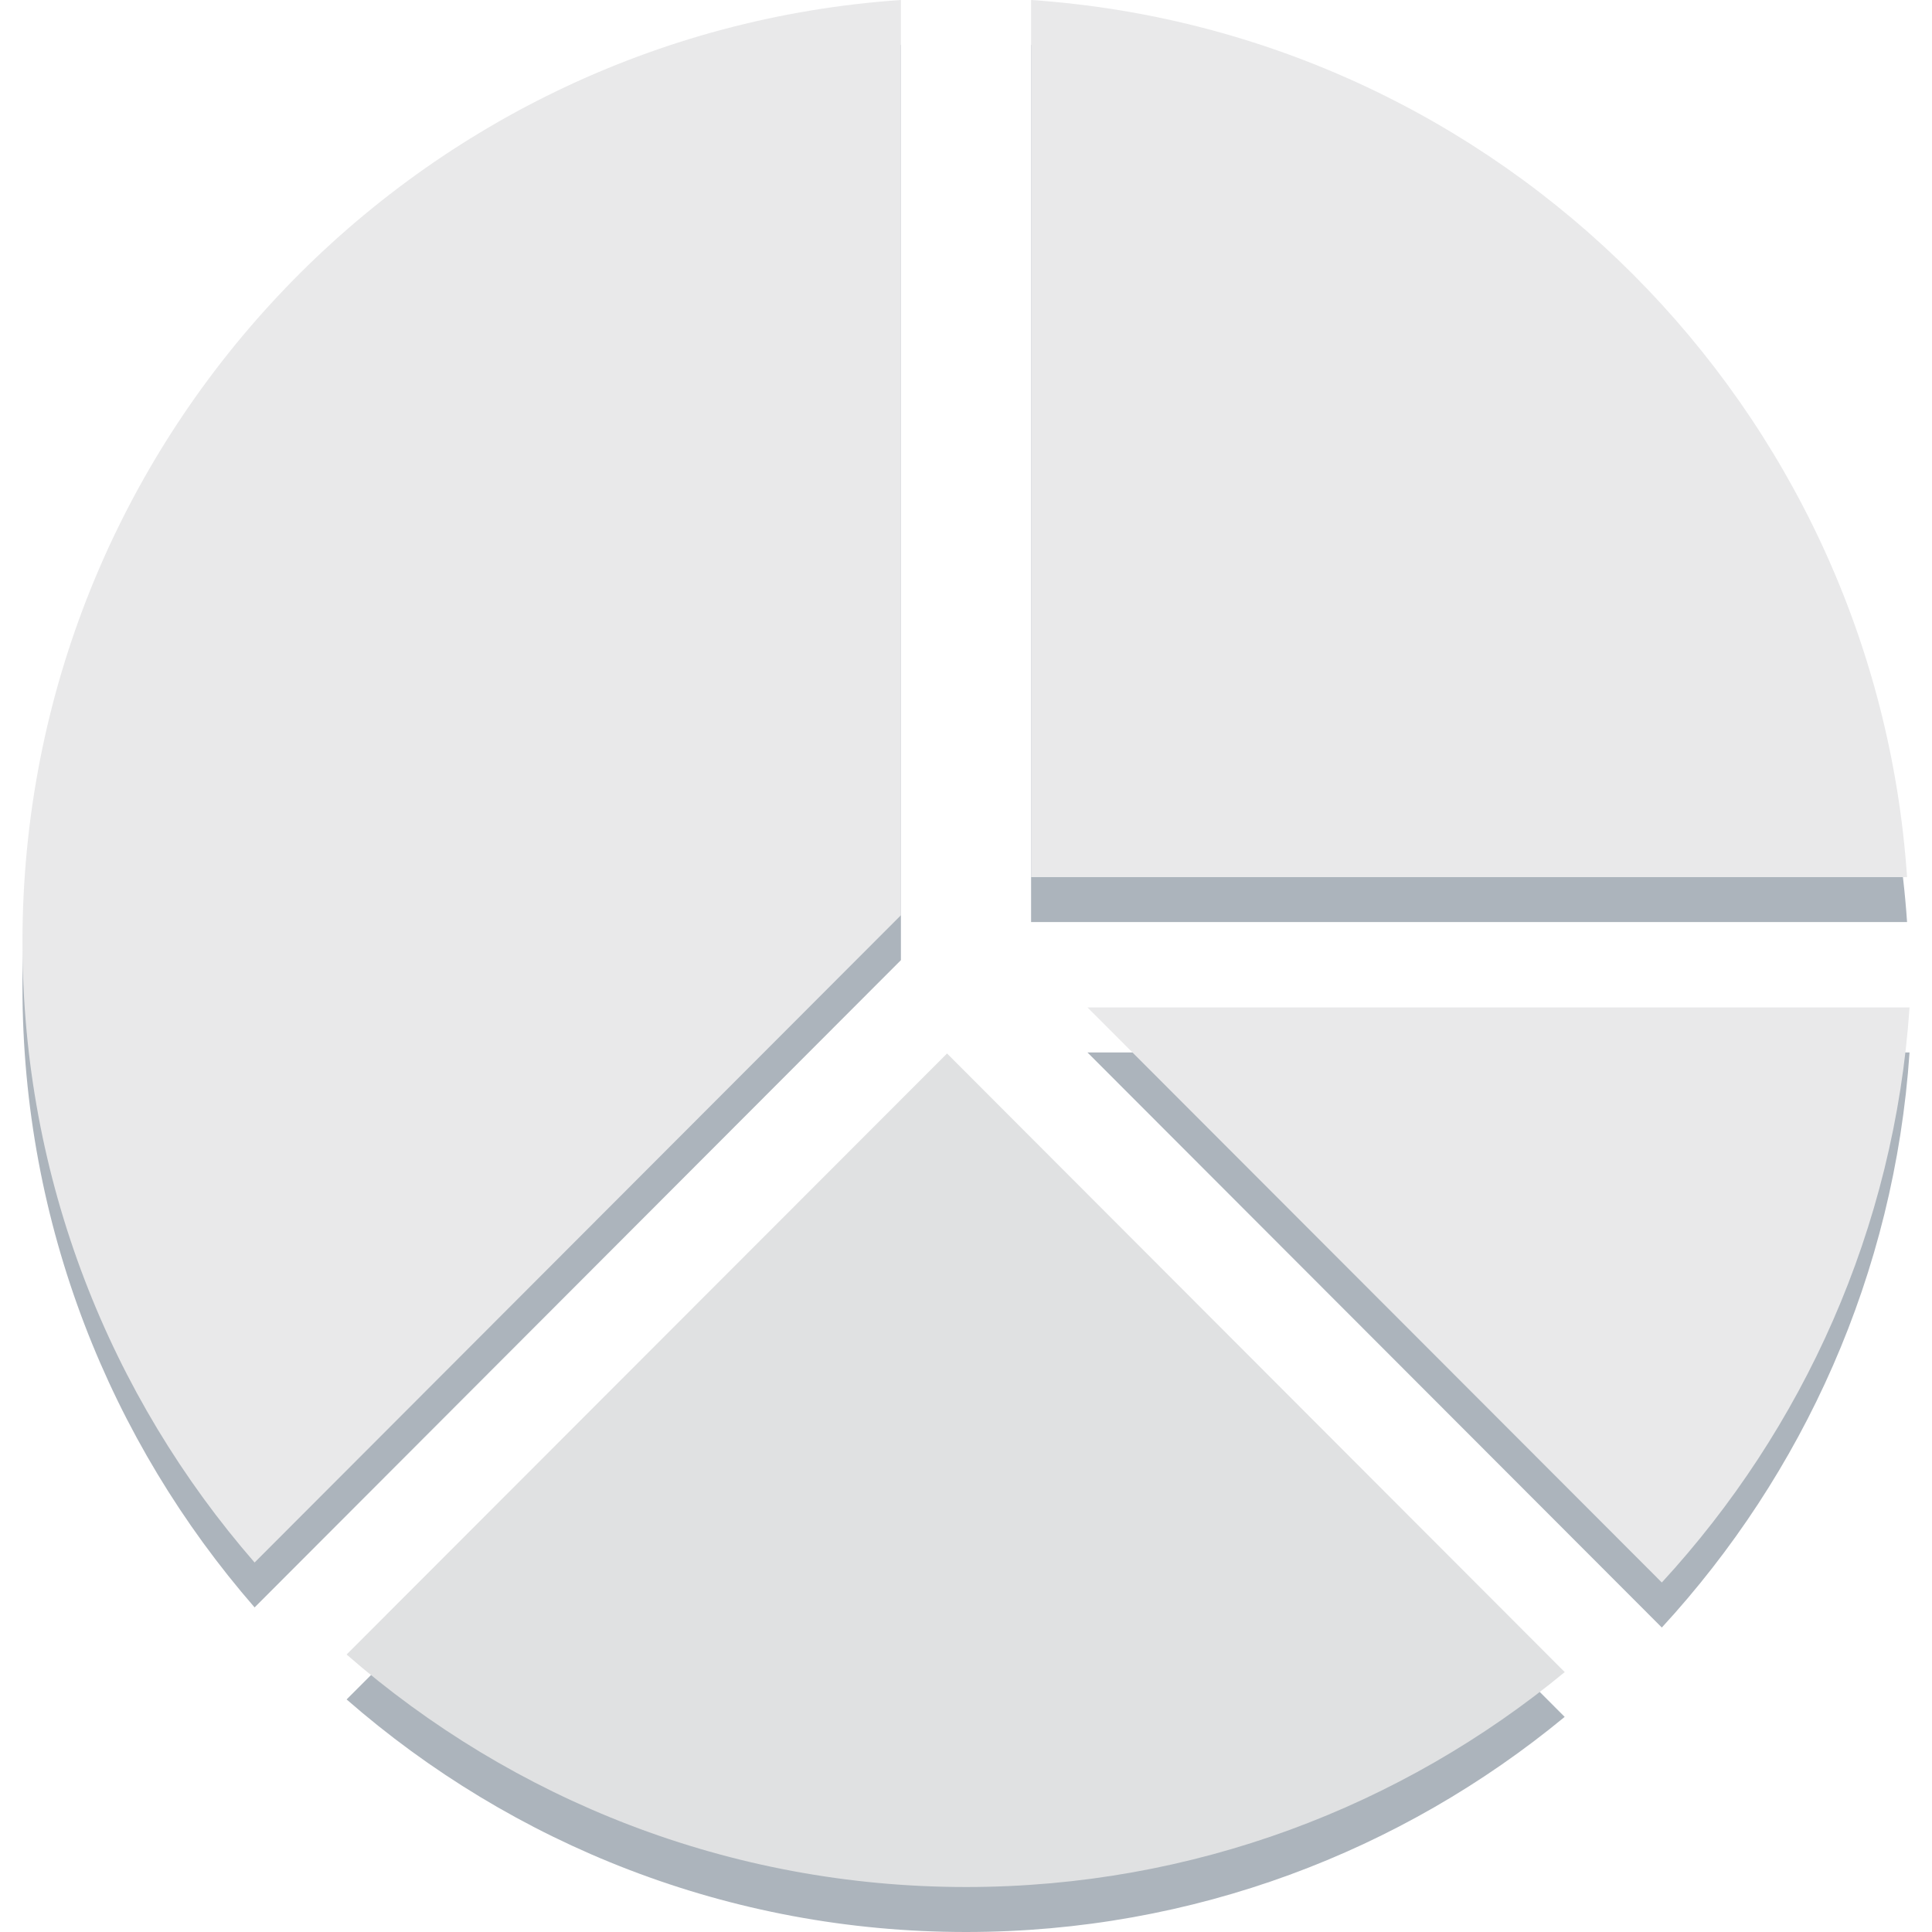
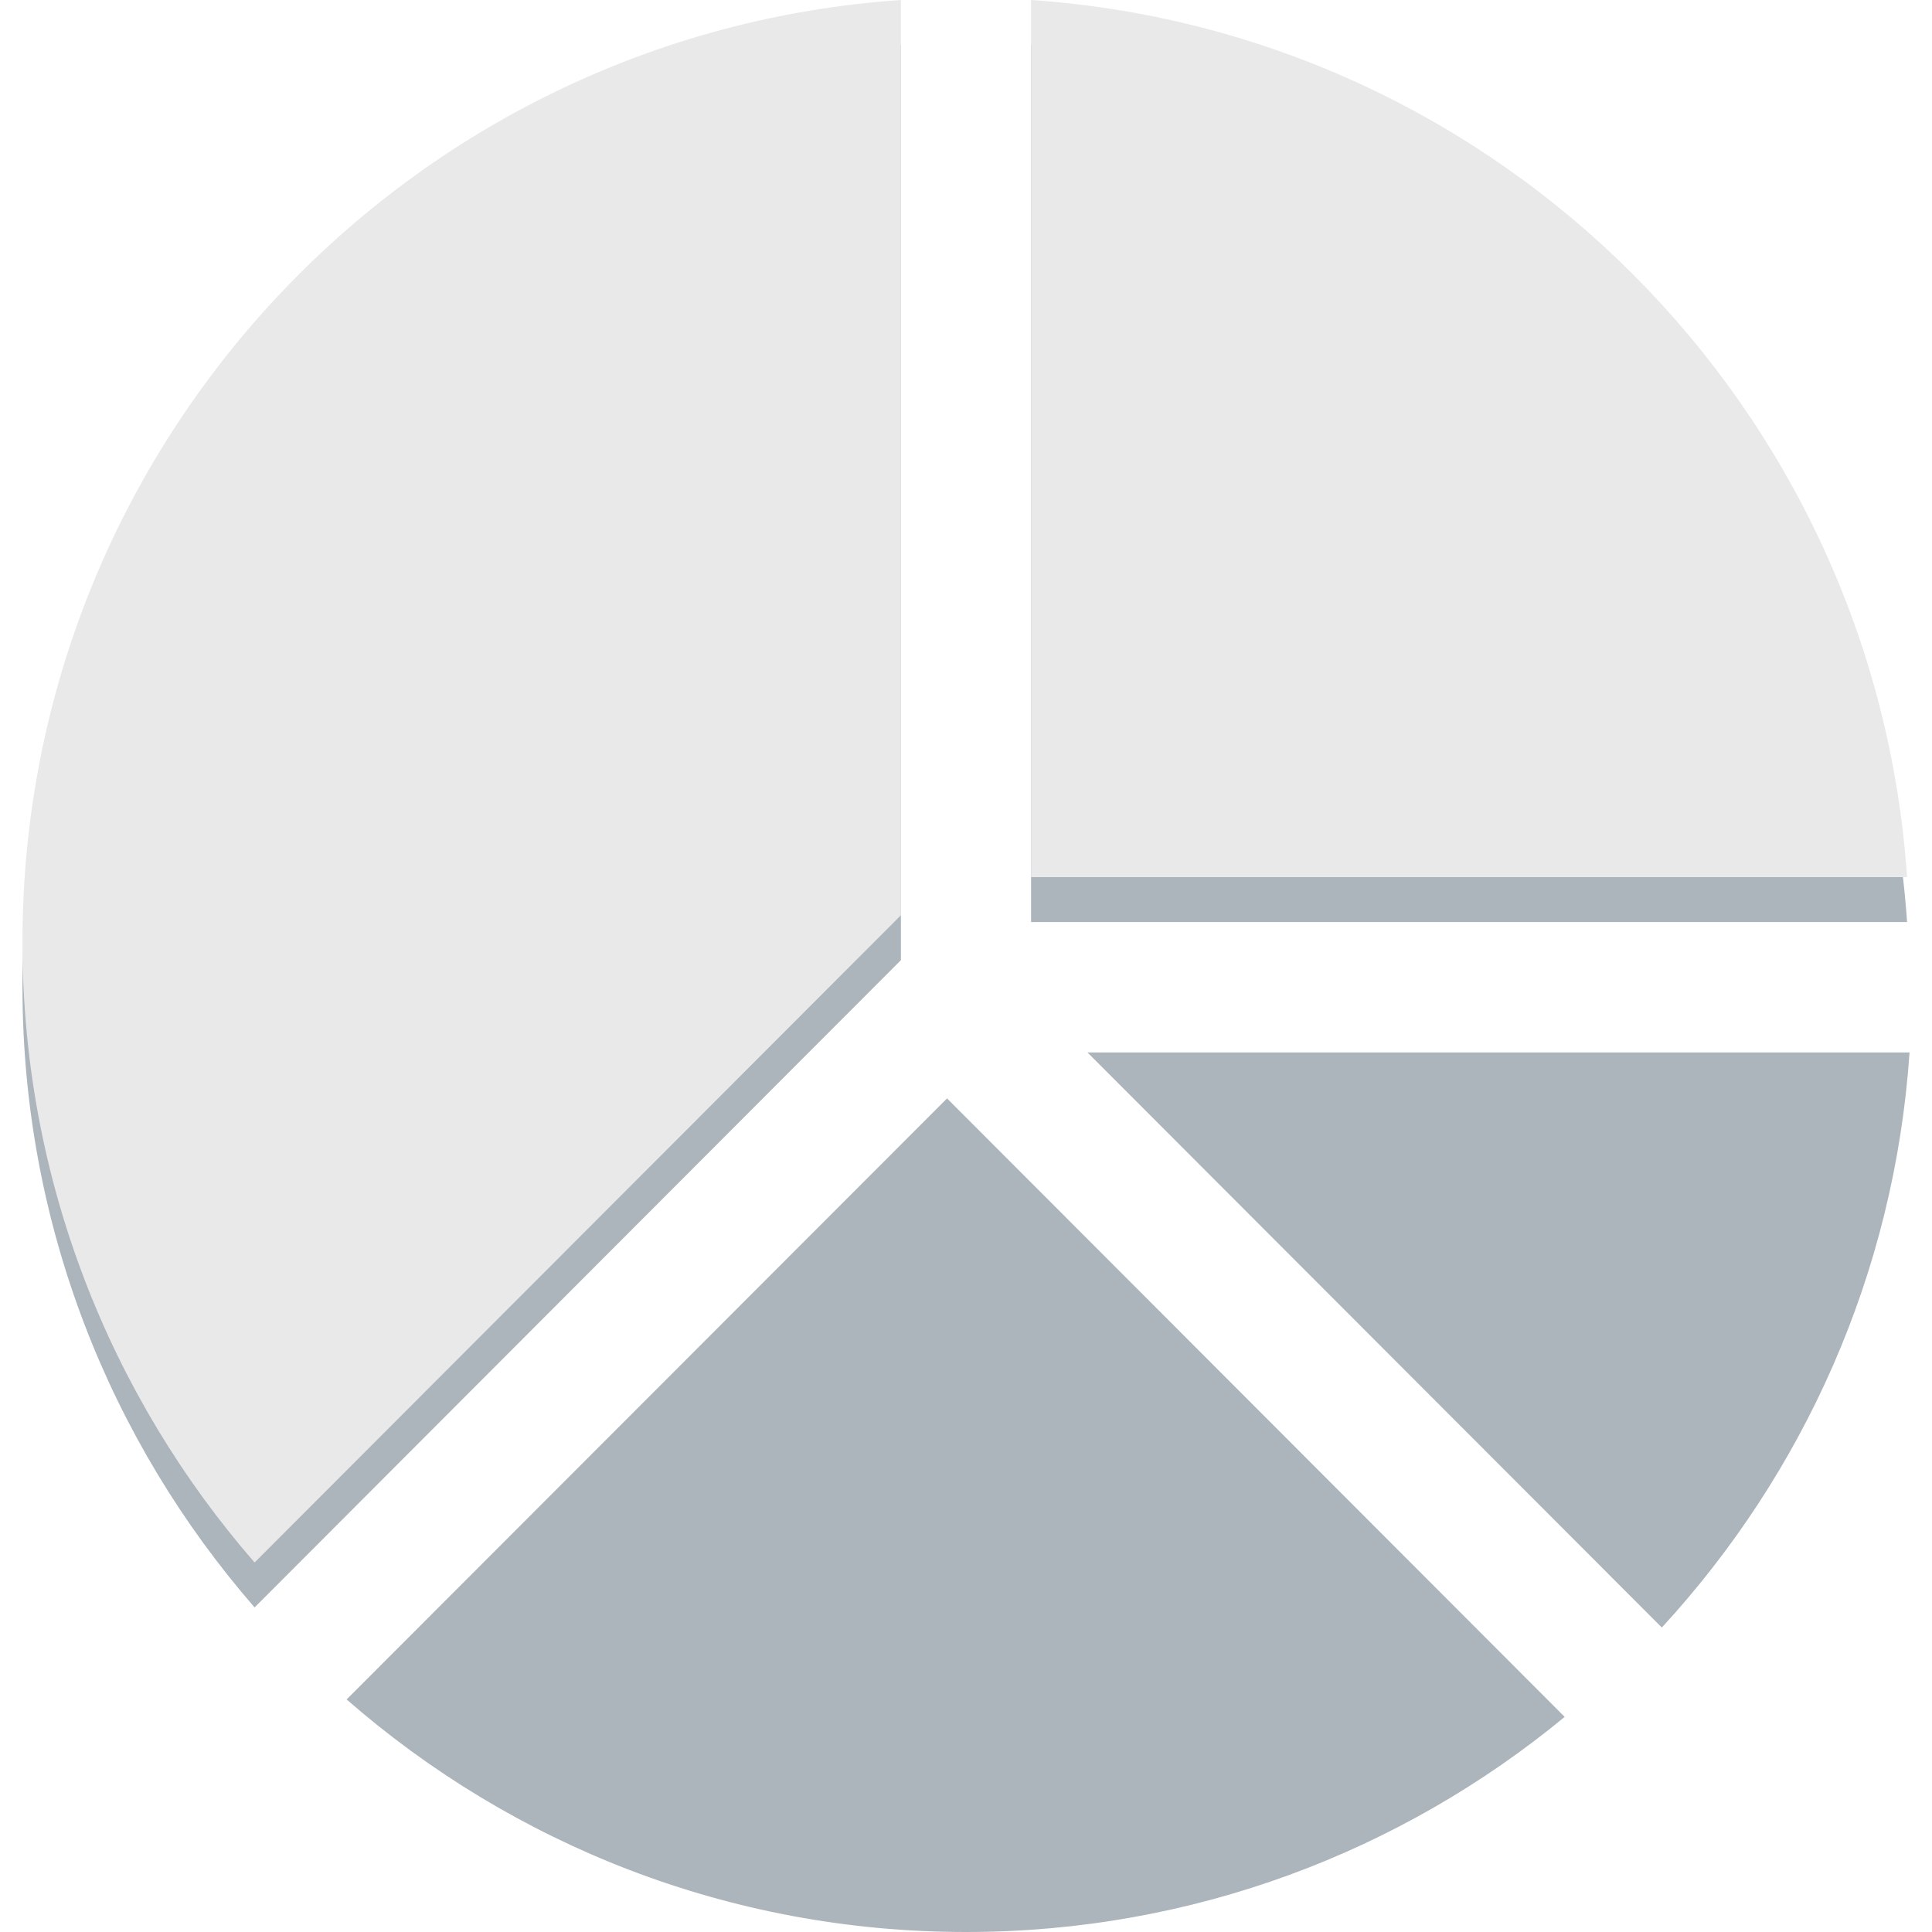
<svg xmlns="http://www.w3.org/2000/svg" version="1.1" id="Layer_1" x="0px" y="0px" width="32px" height="32px" viewBox="0 0 32 32" enable-background="new 0 0 32 32" xml:space="preserve">
  <g id="grey">
    <g>
      <g>
        <path fill="#ACB4BC" d="M17.078,15.272h14.509C31.057,7.49,24.85,1.274,17.078,0.744V15.272z" />
        <path fill="#ACB4BC" d="M27.525,26.957c2.34-2.542,3.854-5.857,4.103-9.525H18.012L27.525,26.957z" />
        <path fill="#ACB4BC" d="M14.922,15.903V0.744C6.795,1.298,0.372,8.072,0.372,16.351c0,3.934,1.453,7.523,3.845,10.273     L14.922,15.903z" />
        <path fill="#ACB4BC" d="M15.686,18.193l-9.945,9.955C8.486,30.545,12.073,32,16,32c3.768,0,7.221-1.339,9.916-3.563     L15.686,18.193z" />
      </g>
      <g>
        <path fill="#E9E9EA" d="M17.078,14.528h14.509C31.057,6.746,24.85,0.531,17.078,0V14.528z" />
-         <path fill="#E9E9EA" d="M27.525,26.211c2.34-2.542,3.854-5.859,4.103-9.525H18.012L27.525,26.211z" />
        <path fill="#E9E9EA" d="M14.922,15.159V0C6.795,0.555,0.372,7.329,0.372,15.606c0,3.933,1.453,7.524,3.845,10.274L14.922,15.159z     " />
-         <path fill="#E0E1E2" d="M15.686,17.449l-9.945,9.955c2.746,2.396,6.333,3.851,10.26,3.851c3.767,0,7.22-1.336,9.916-3.56     L15.686,17.449z" />
      </g>
    </g>
  </g>
</svg>